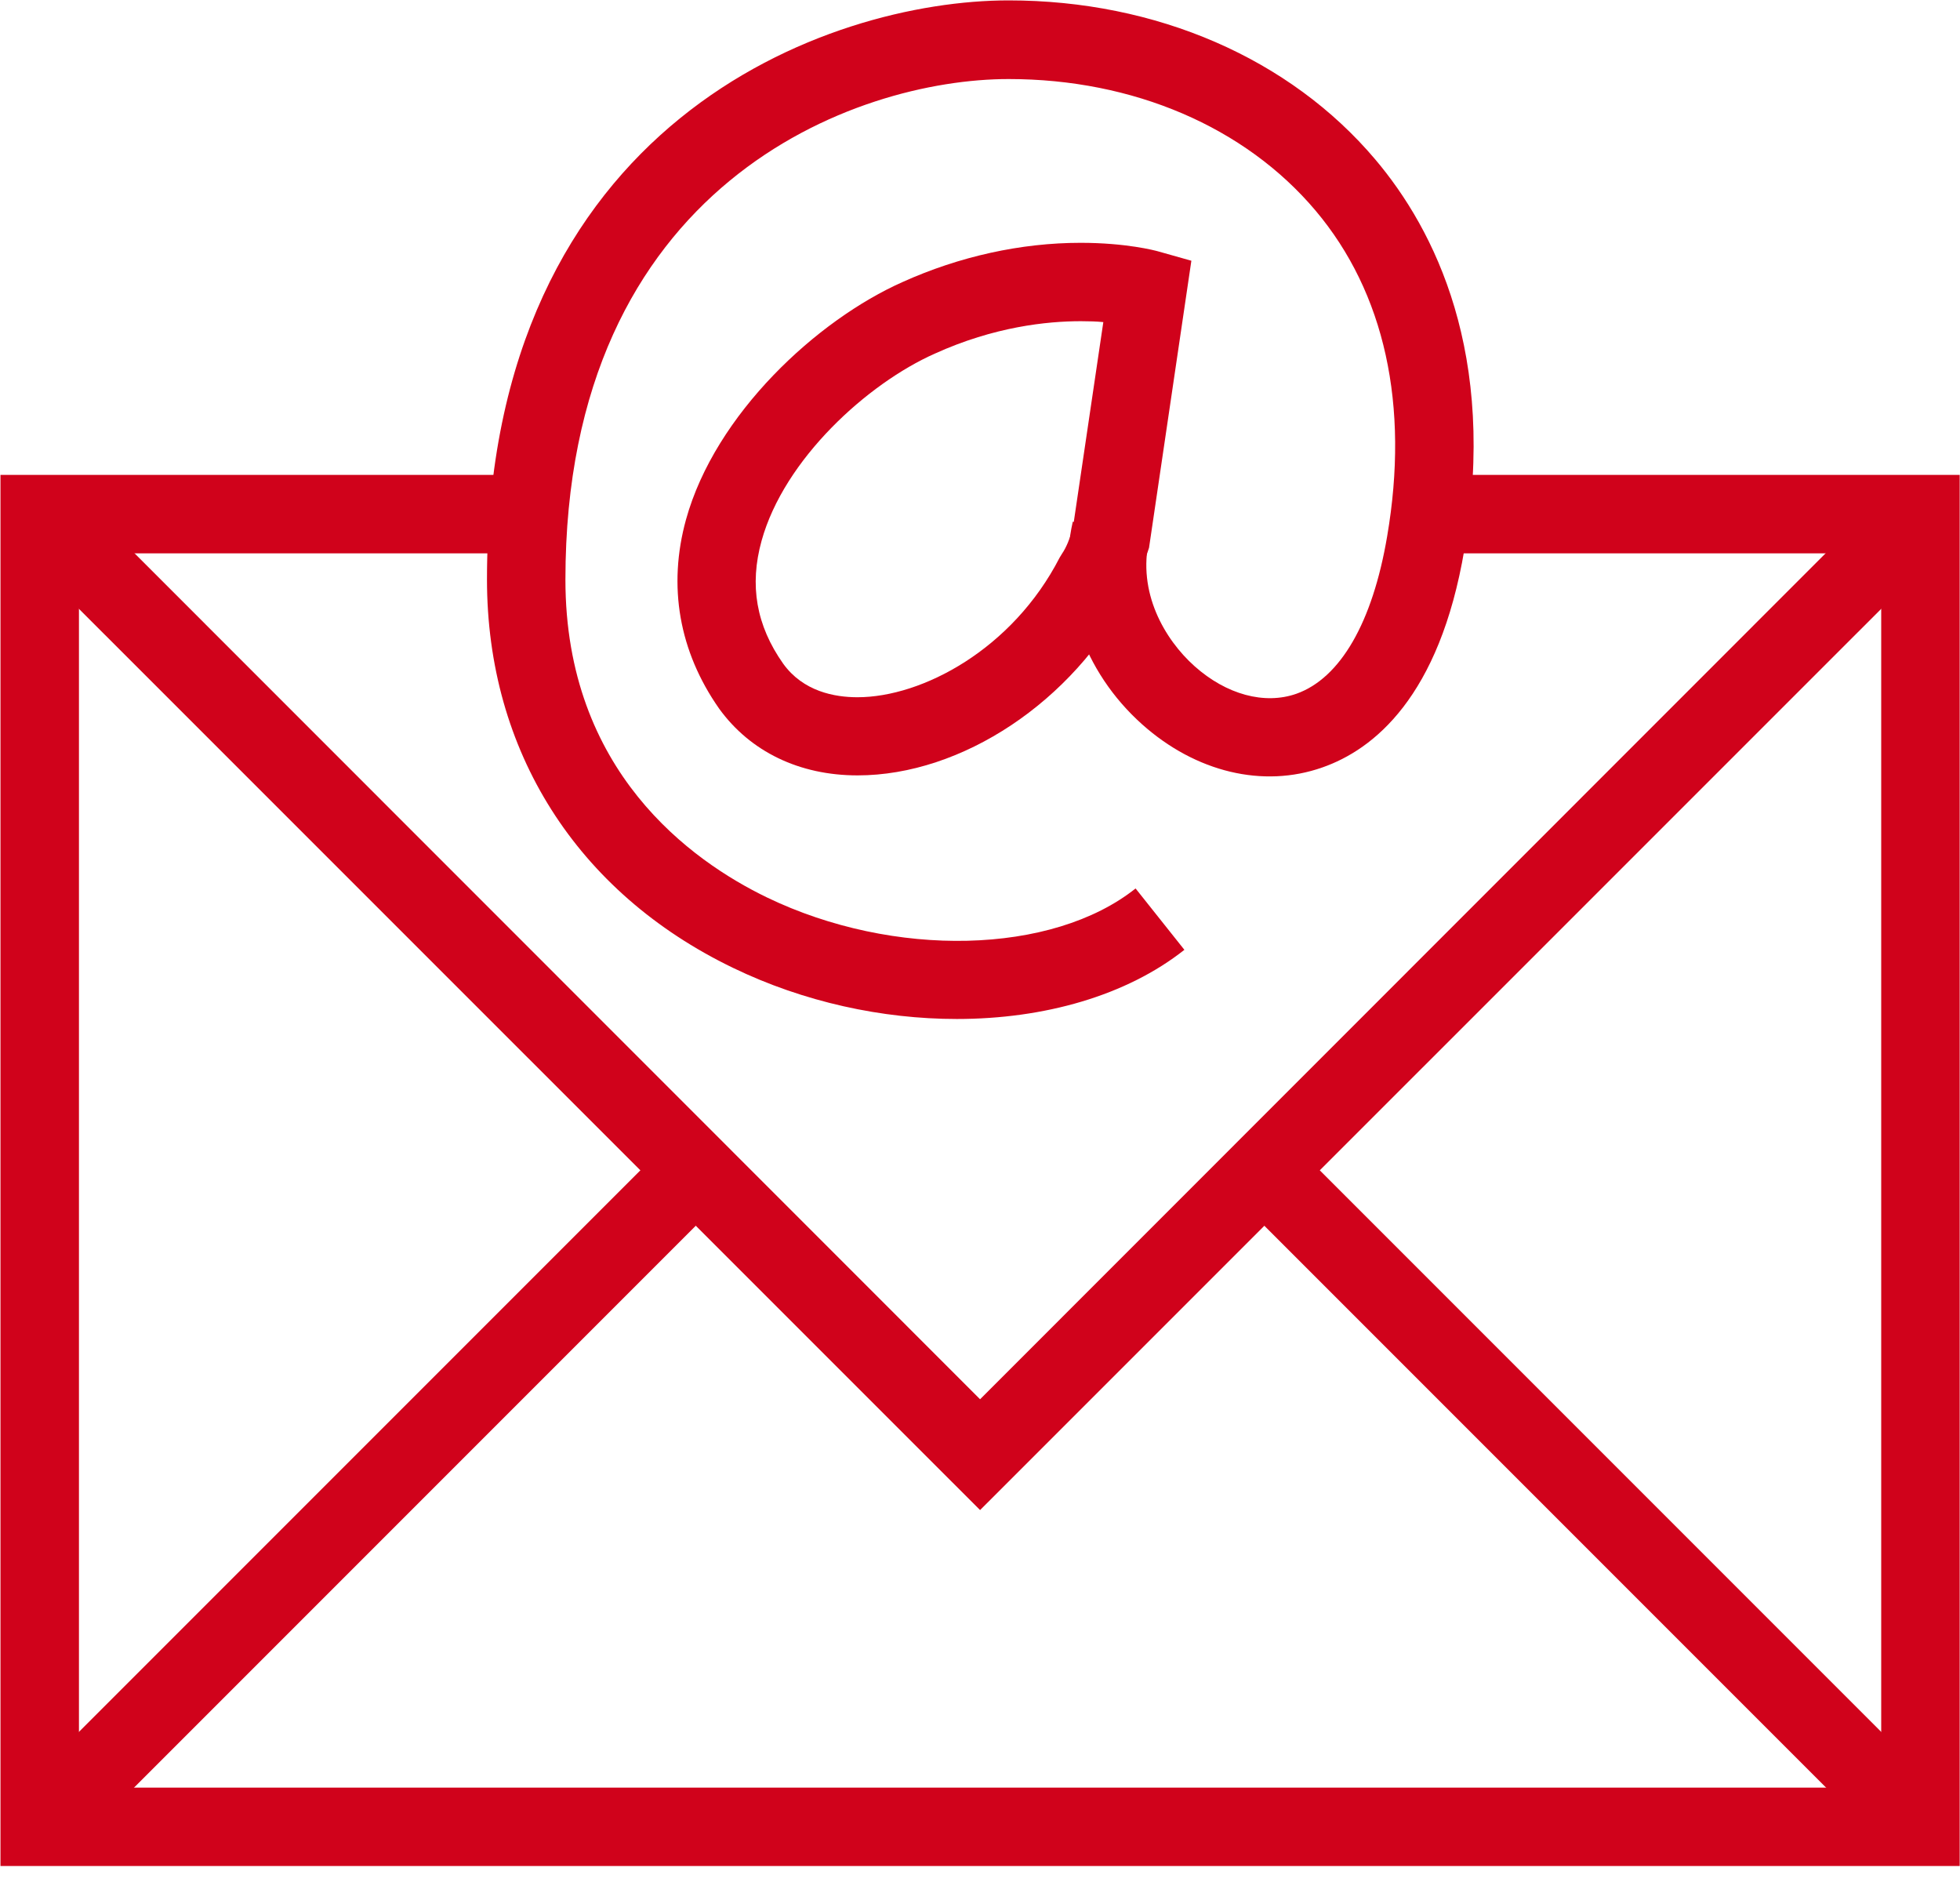
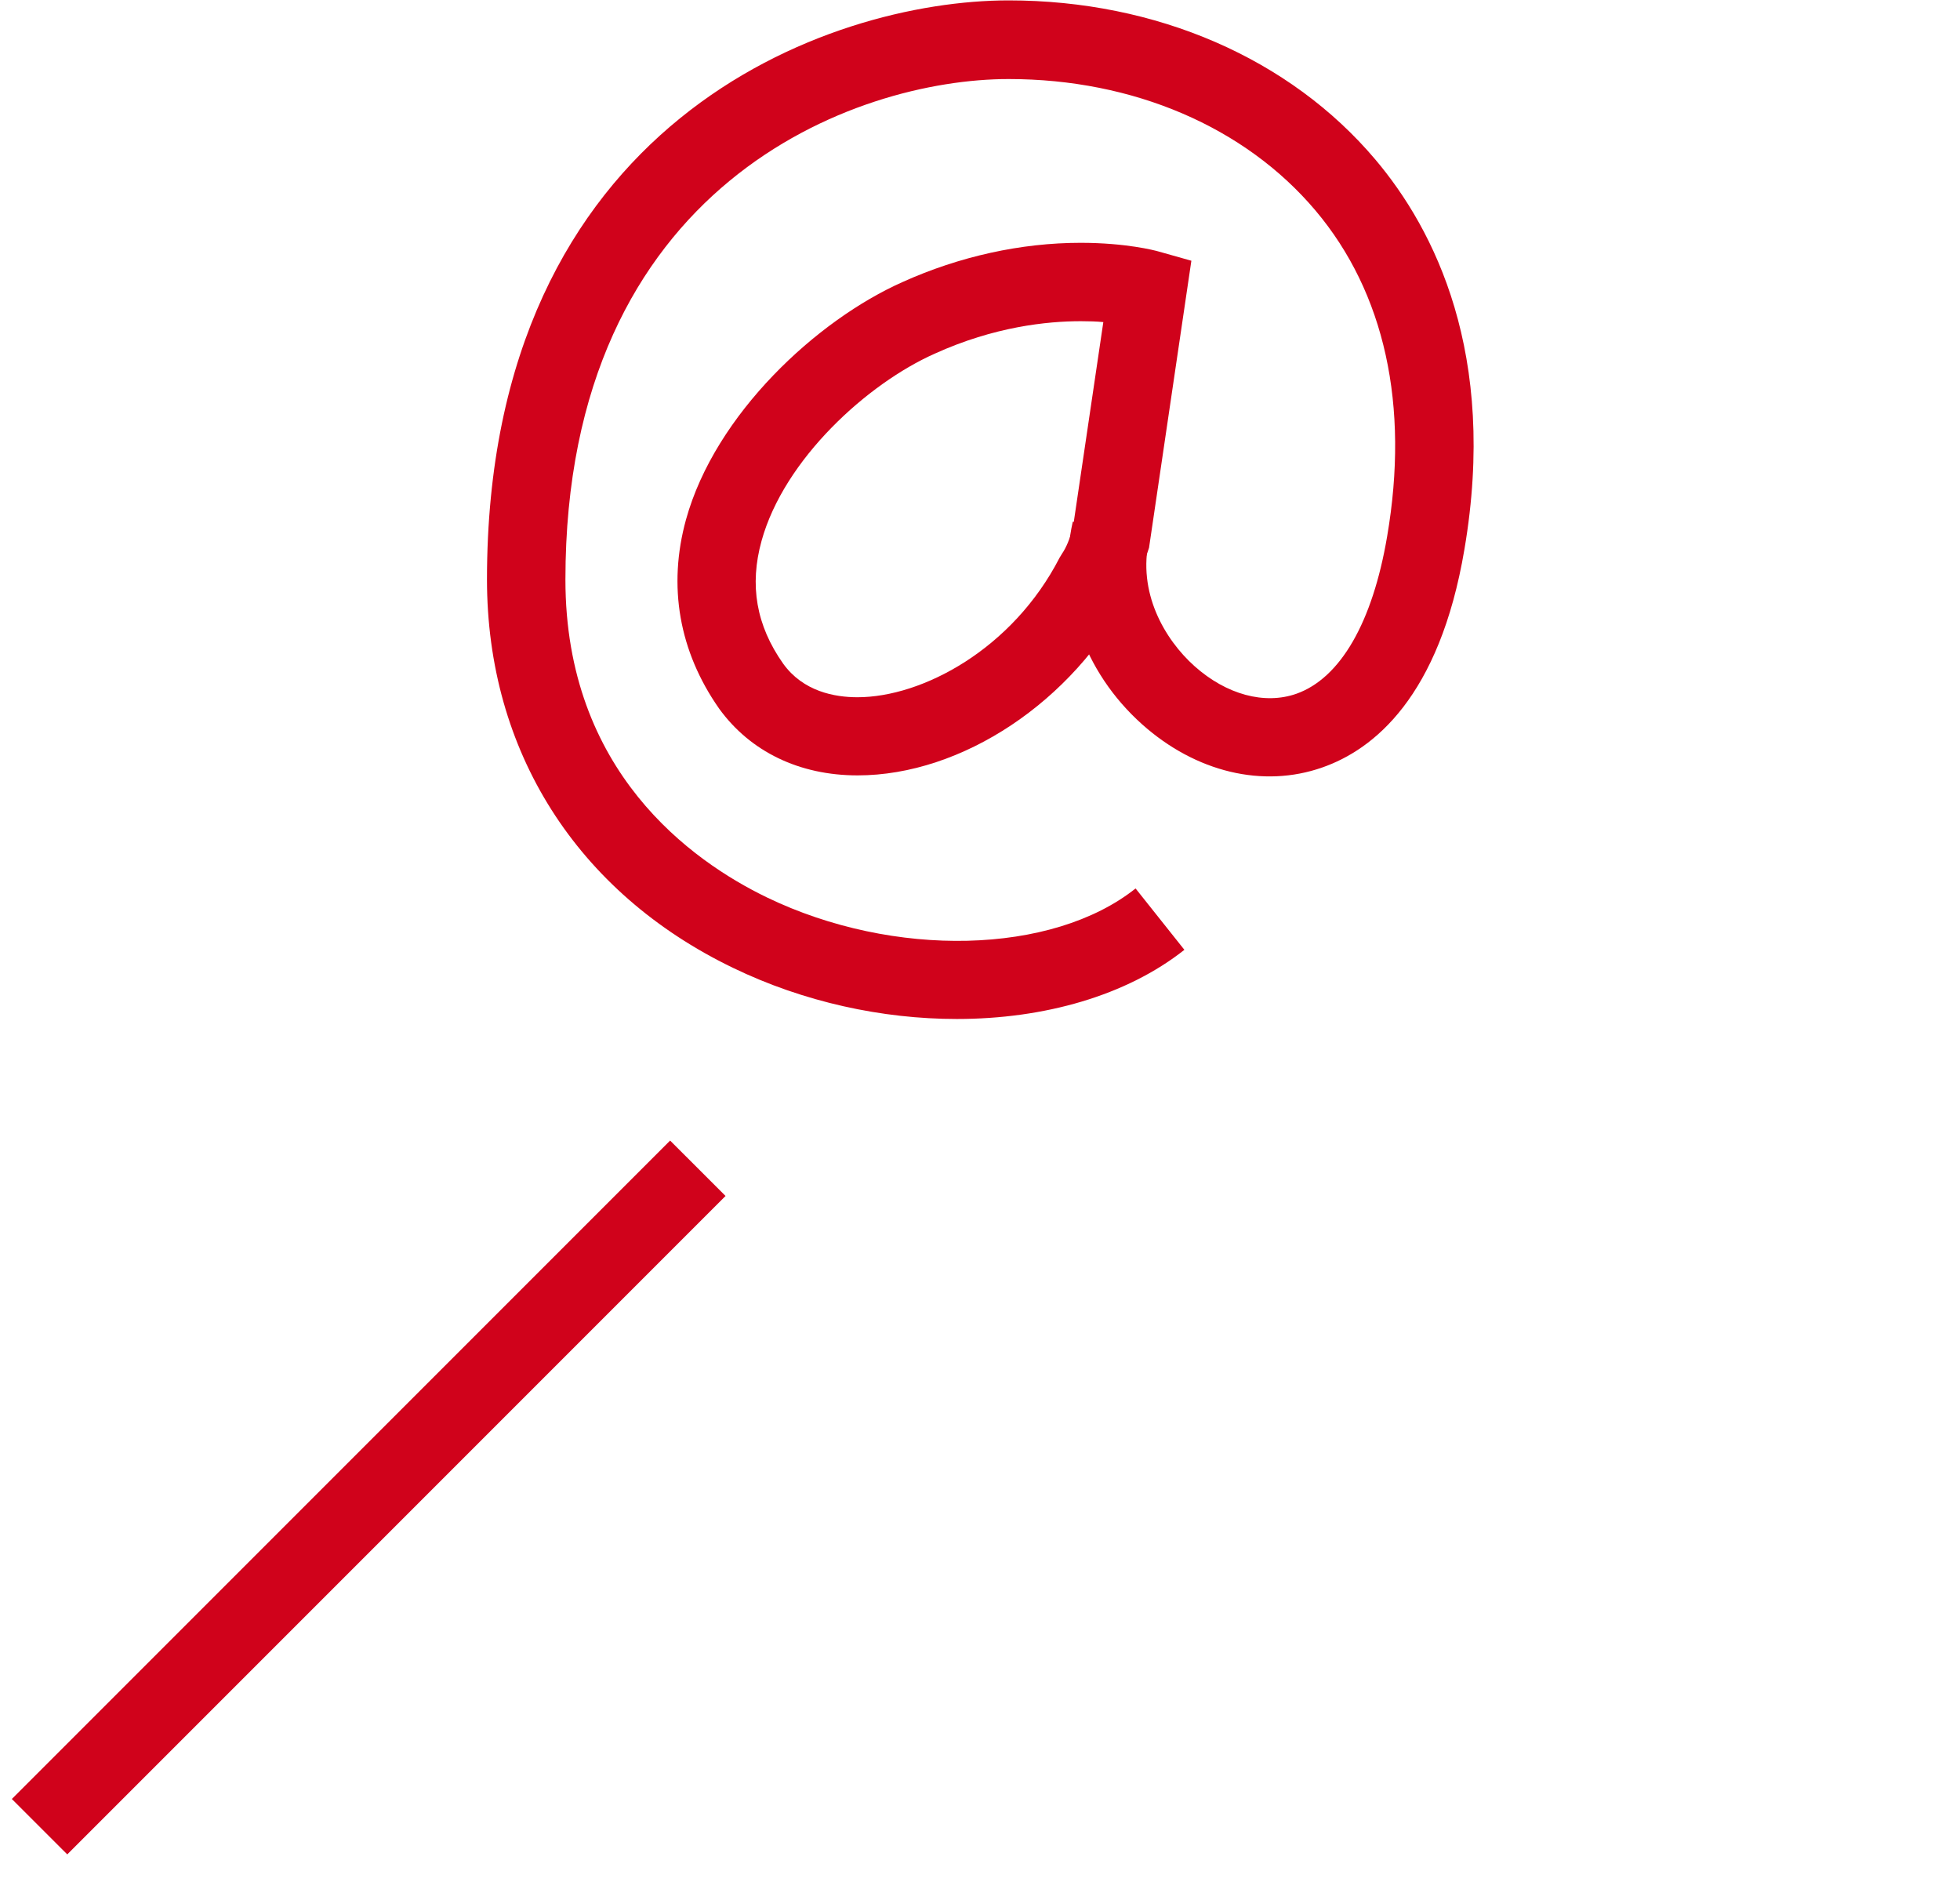
<svg xmlns="http://www.w3.org/2000/svg" xmlns:ns1="http://www.bohemiancoding.com/sketch/ns" width="50px" height="48px" viewBox="0 0 50 48" version="1.1">
  <title>mail</title>
  <desc>Created with Sketch.</desc>
  <defs />
  <g id="Page-1" stroke="none" stroke-width="1" fill="none" fill-rule="evenodd" ns1:type="MSPage">
    <g id="mail" ns1:type="MSArtboardGroup" fill="#D0021B">
      <g ns1:type="MSLayerGroup" id="Group">
        <g ns1:type="MSShapeGroup">
          <g transform="translate(0, 12.095)">
-             <path d="M49.992,35.497 L0.012,35.497 L0.012,0.017 L12.695,0.017 L12.695,2.018 L2.014,2.018 L2.014,33.498 L47.99,33.498 L47.99,2.018 L37.103,2.018 L37.103,0.017 L49.992,0.017 L49.992,35.497 Z" id="Shape" />
-             <path d="M25.002,26.419 L0.305,1.725 L1.721,0.305 L25.002,23.593 L48.283,0.305 L49.699,1.725 L25.002,26.419 Z" id="Shape" />
            <path d="M17.095,16.995 L18.509,18.408 L1.716,35.201 L0.302,33.788 L17.095,16.995 L17.095,16.995 Z" id="Rectangle-path" />
-             <path d="M32.908,16.994 L49.701,33.787 L48.287,35.201 L31.494,18.408 L32.908,16.994 L32.908,16.994 Z" id="Rectangle-path" />
          </g>
          <g transform="translate(12.406, 0)" id="Shape">
            <path d="M9.47,19.776 L9.47,19.776 C7.986,19.776 6.735,19.171 5.941,18.076 C4.915,16.613 4.626,14.95 5.094,13.252 C5.84,10.557 8.441,8.159 10.621,7.192 C12.068,6.54 13.639,6.193 15.16,6.193 C16.318,6.193 17.057,6.388 17.138,6.411 L17.986,6.65 L16.906,13.971 L16.879,14.052 C16.764,14.391 16.64,14.776 16.378,15.177 C14.965,17.891 12.134,19.776 9.47,19.776 L9.47,19.776 Z M15.166,8.192 C14.302,8.192 12.953,8.333 11.442,9.019 C9.726,9.78 7.598,11.71 7.022,13.793 C6.708,14.923 6.885,15.952 7.571,16.924 C8.082,17.637 8.886,17.783 9.468,17.783 L9.468,17.783 C11.12,17.783 13.425,16.559 14.626,14.221 L14.686,14.123 C14.807,13.944 14.875,13.749 14.958,13.504 L15.74,8.215 C15.569,8.198 15.374,8.192 15.166,8.192 L15.166,8.192 Z" />
            <path d="M12.003,25.989 C10.102,25.989 8.101,25.559 6.291,24.684 C2.307,22.76 0.017,19.152 0.017,14.78 C0.017,3.099 8.72,0.01 13.325,0.01 C17.093,0.01 20.501,1.49 22.681,4.071 C24.187,5.854 25.8,9.027 24.952,14.009 C24.316,17.781 22.631,19.119 21.326,19.574 C19.815,20.106 18.099,19.695 16.733,18.477 C15.222,17.128 14.543,15.15 14.961,13.306 L16.912,13.753 C16.602,15.106 17.303,16.307 18.065,16.989 C18.88,17.718 19.855,17.978 20.663,17.695 C21.787,17.298 22.608,15.875 22.98,13.682 C23.552,10.339 22.92,7.465 21.153,5.37 C19.354,3.238 16.505,2.016 13.325,2.016 C9.416,2.016 2.018,4.684 2.018,14.784 C2.018,19.676 5.237,21.96 7.159,22.889 C10.395,24.449 14.437,24.352 16.563,22.66 L17.808,24.225 C16.33,25.393 14.237,25.989 12.003,25.989 L12.003,25.989 Z" />
          </g>
        </g>
      </g>
    </g>
  </g>
</svg>